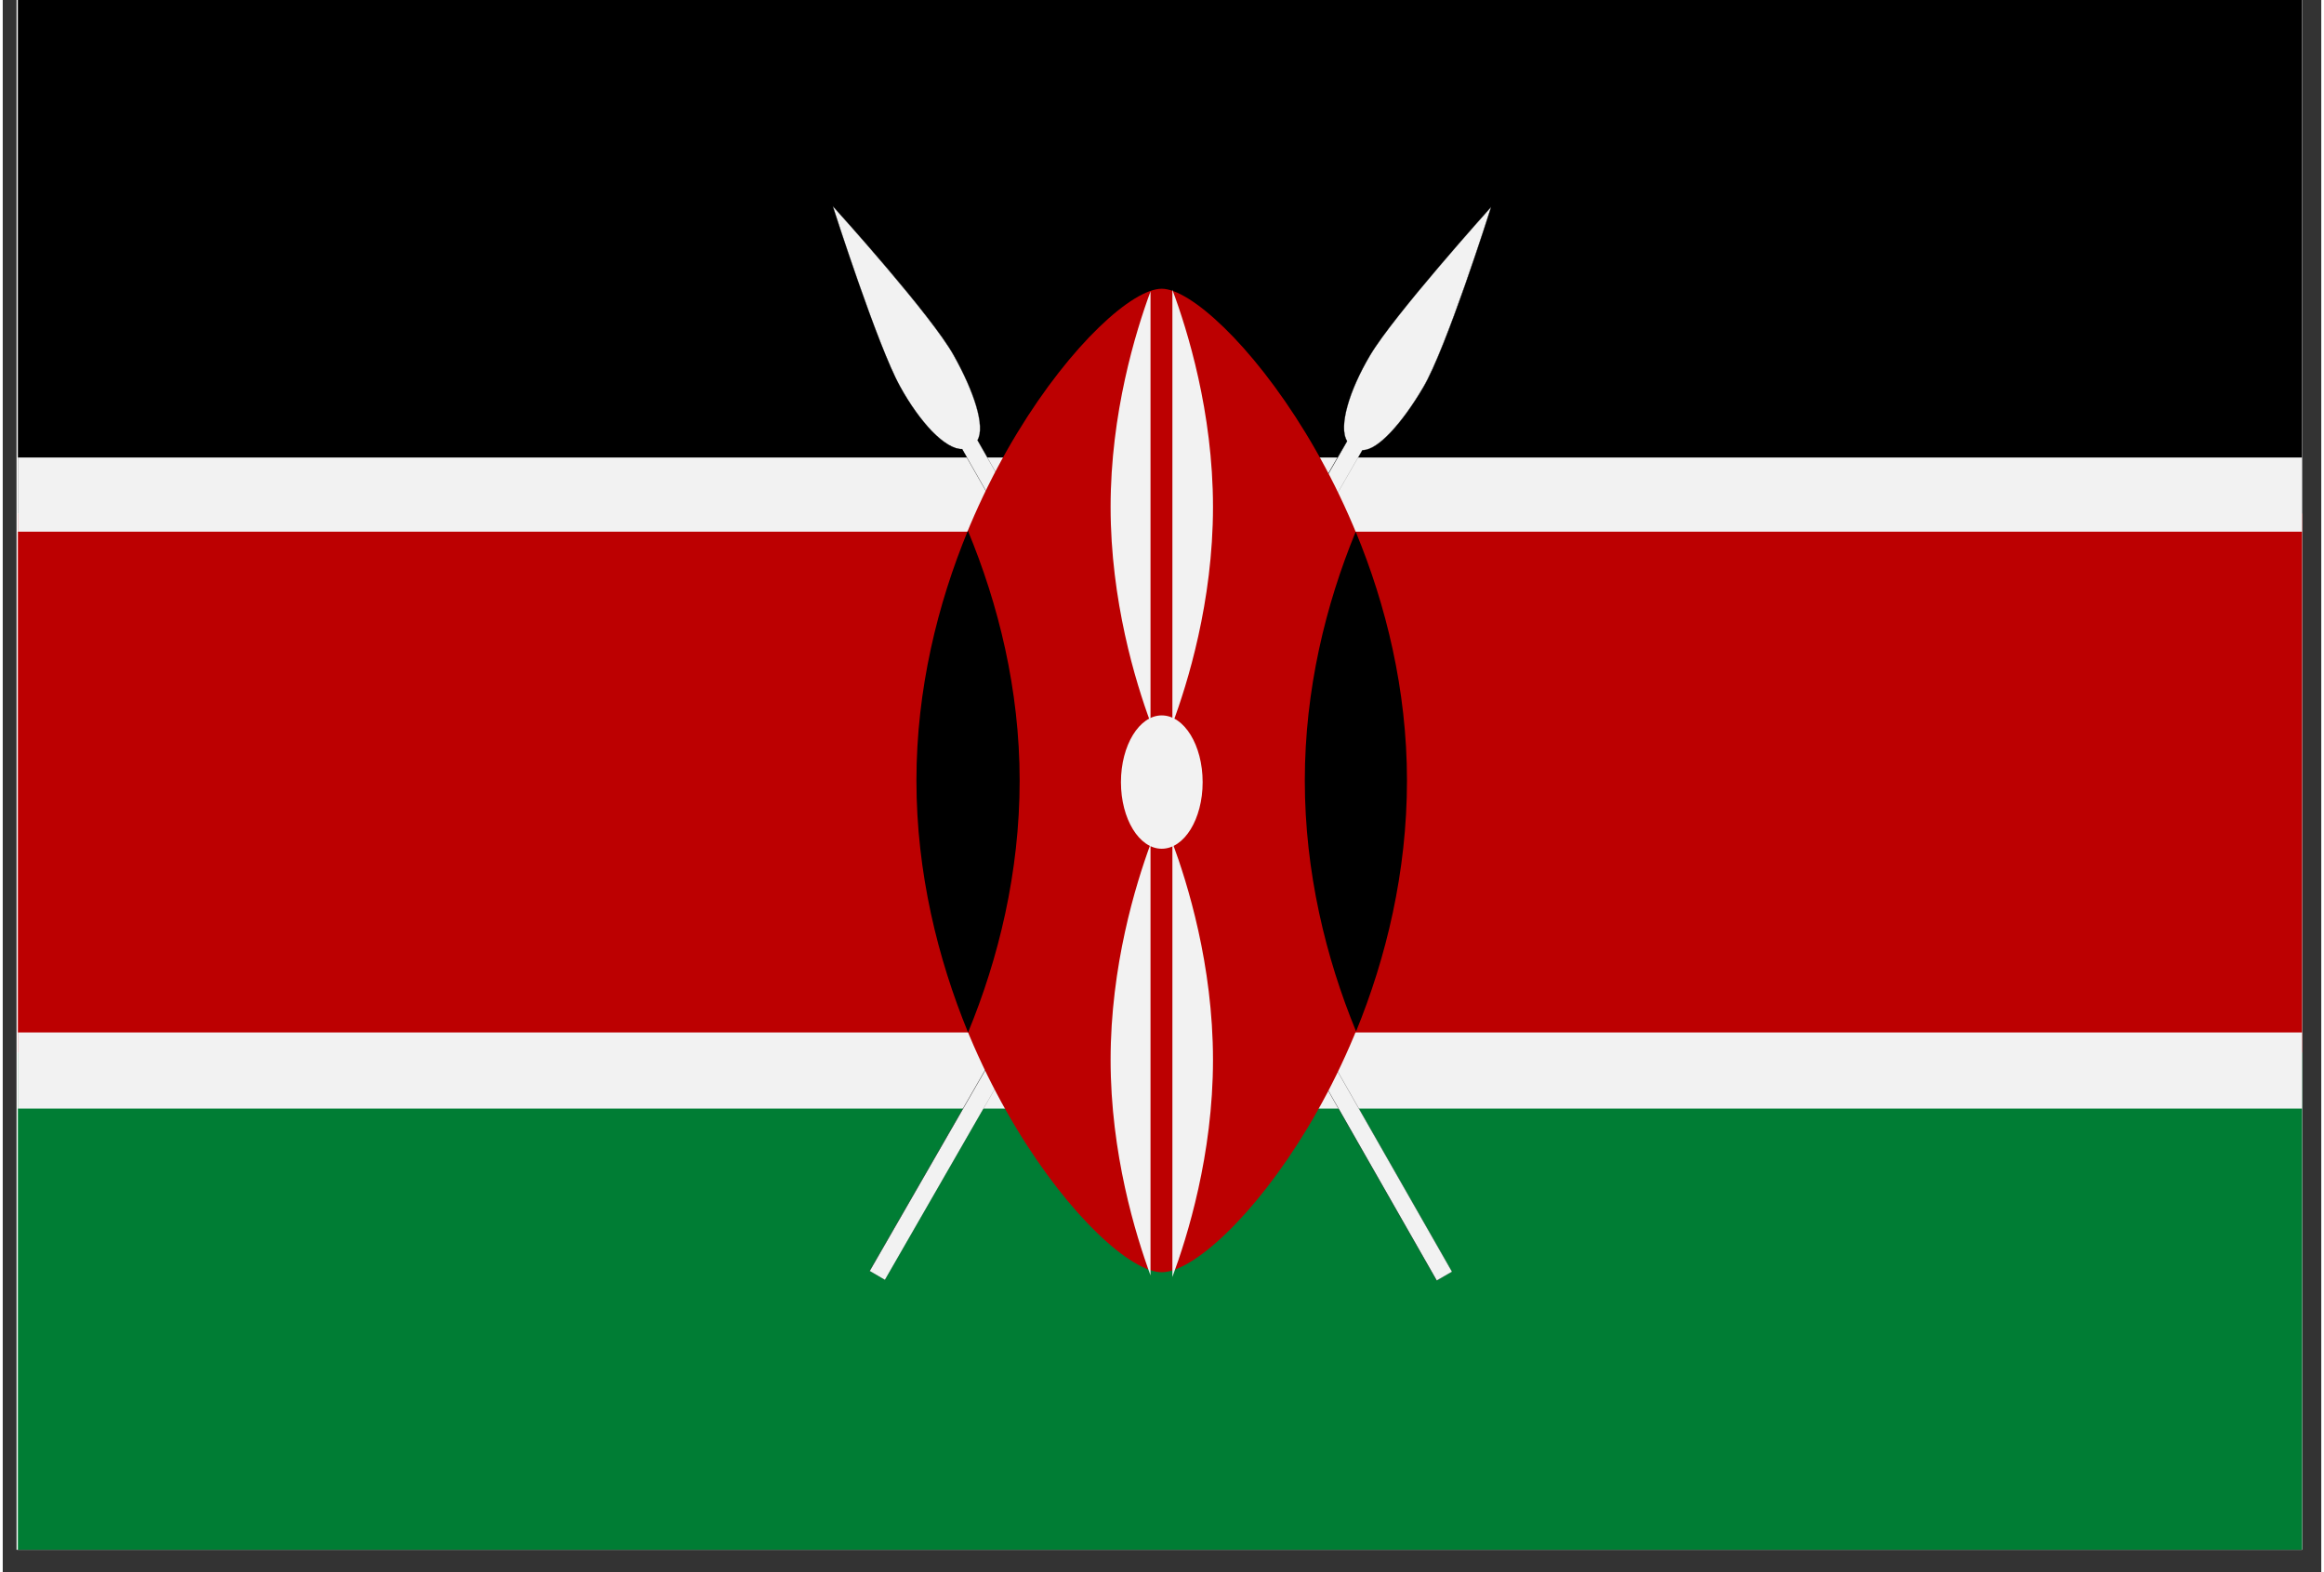
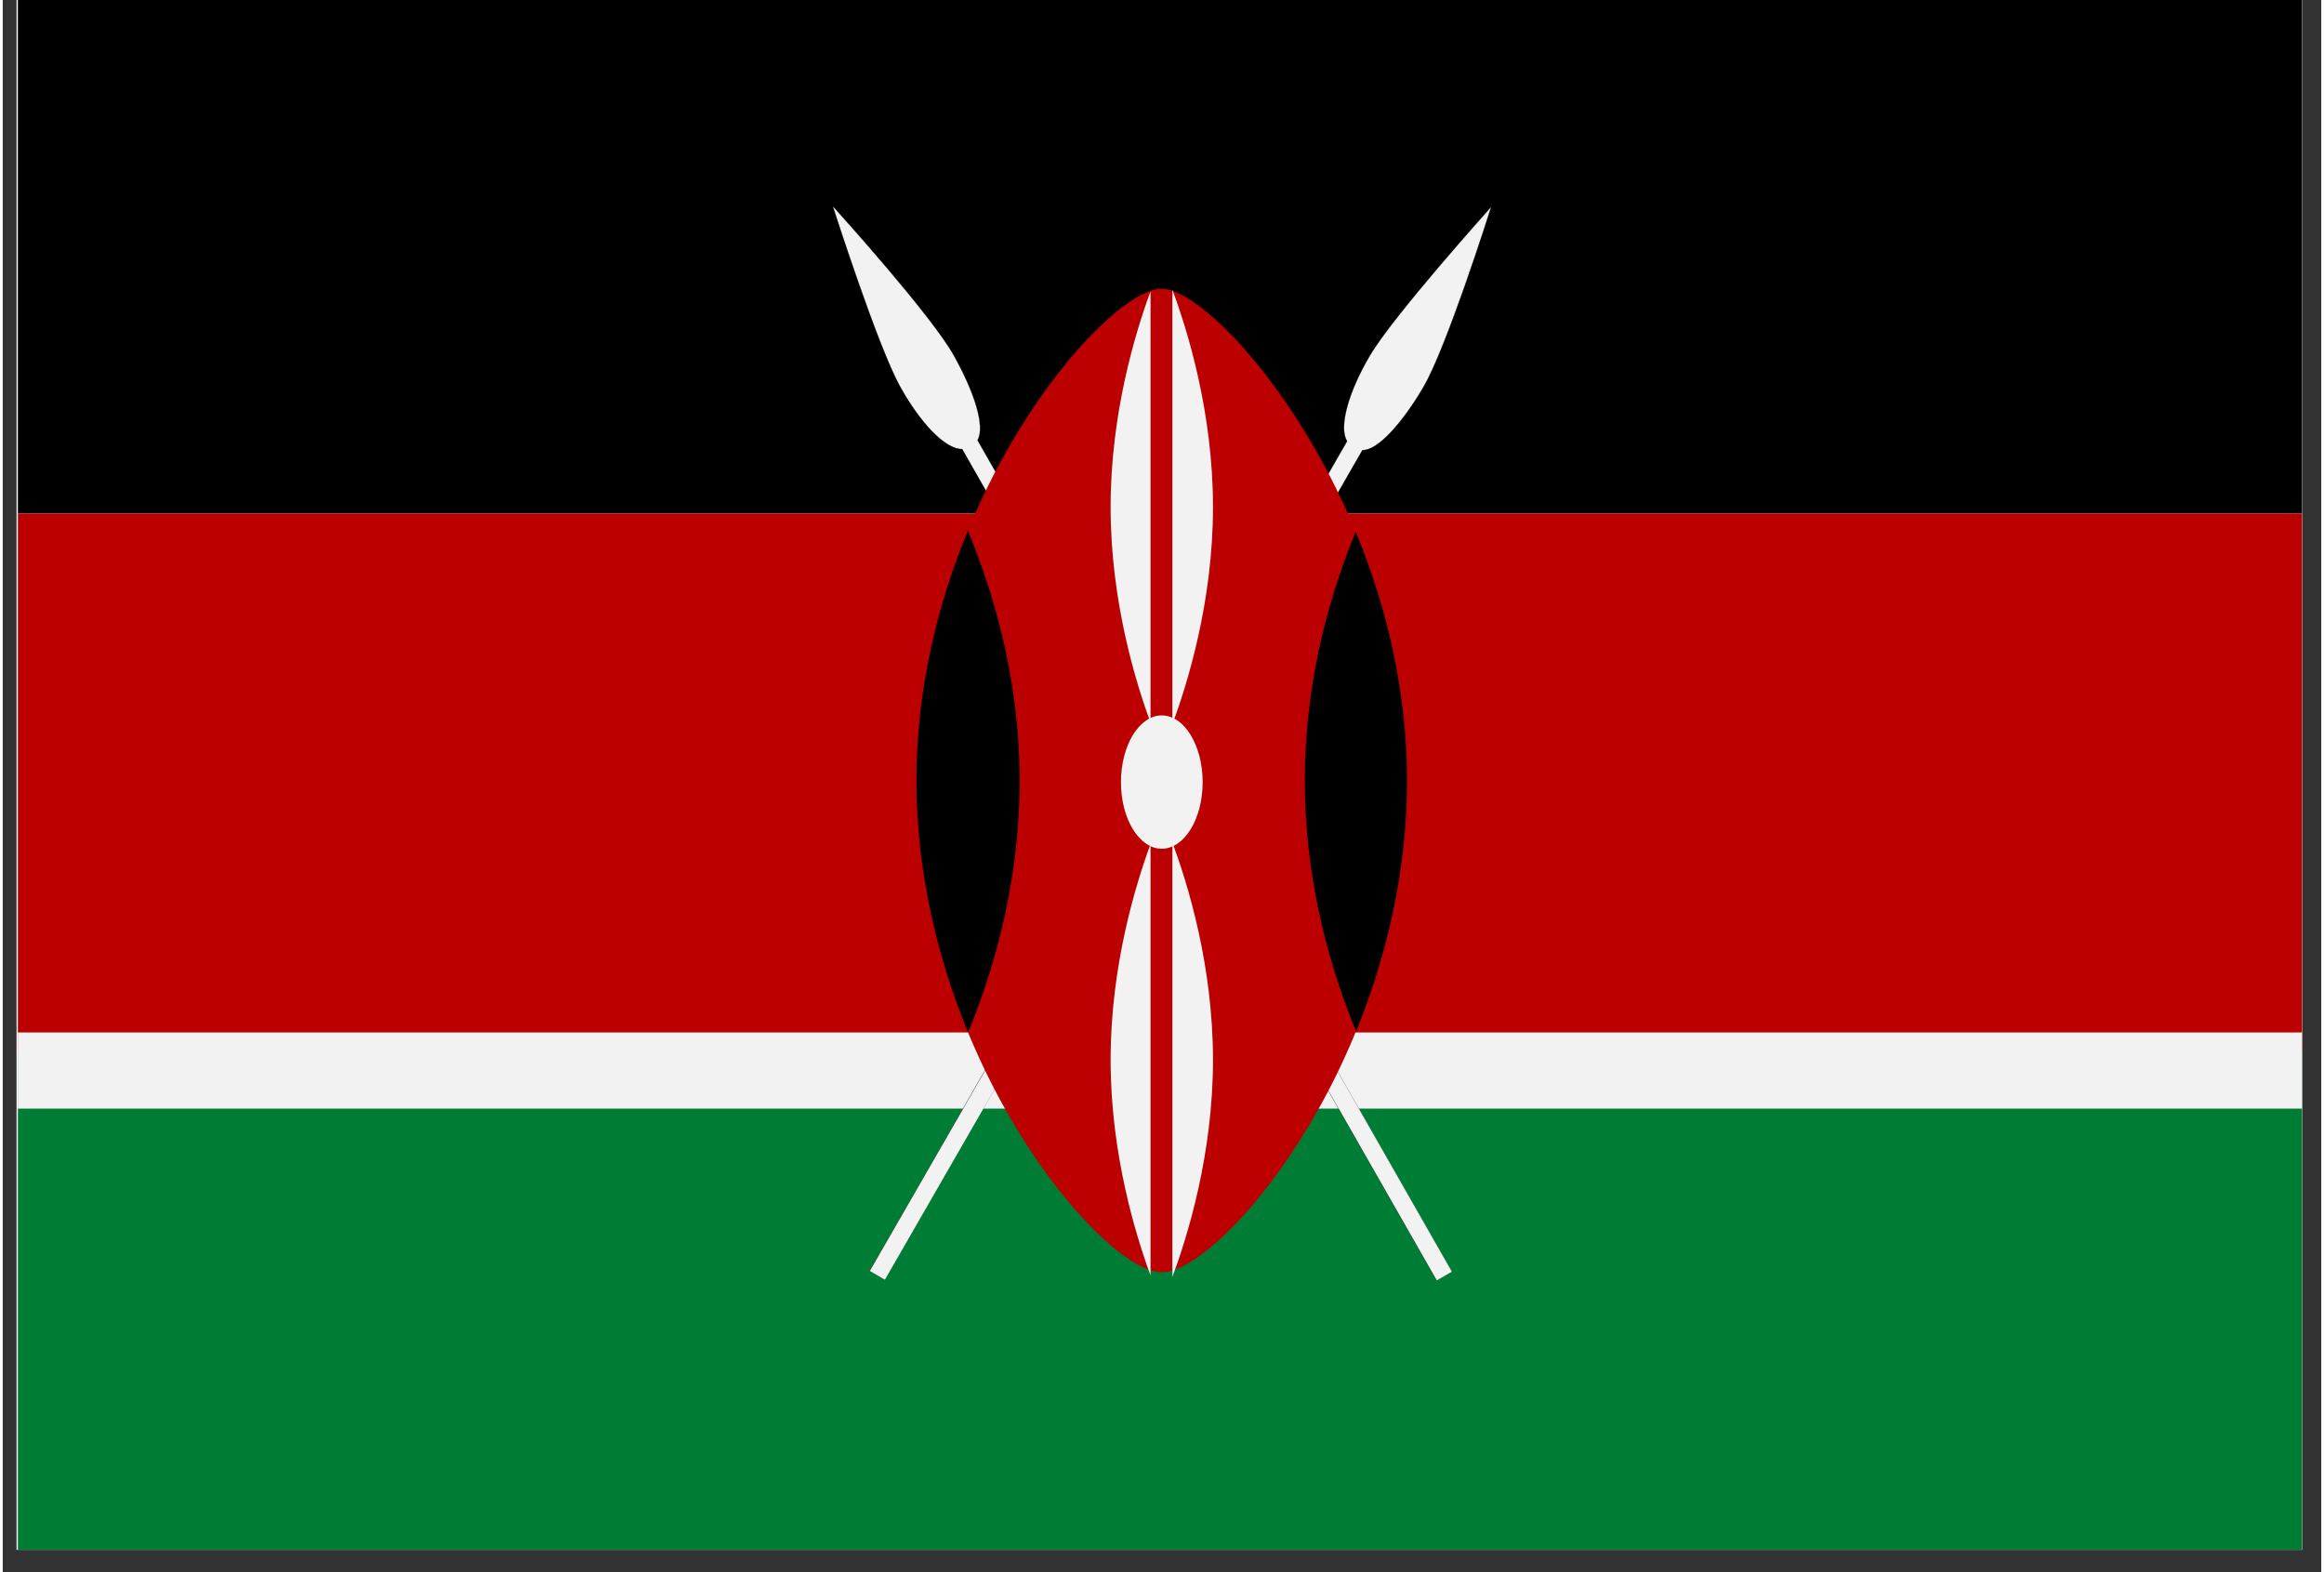
<svg xmlns="http://www.w3.org/2000/svg" width="68" zoomAndPan="magnify" viewBox="0 0 50.88 34.5" height="46" preserveAspectRatio="xMidYMid meet" version="1.0">
  <rect x="0" y="0" width="50.88" height="34.5" fill="#333333" stroke="none" />
  <defs>
    <clipPath id="f6484b8319">
      <path d="M 0.305 0 L 50.457 0 L 50.457 34.008 L 0.305 34.008 Z M 0.305 0 " clip-rule="nonzero" />
    </clipPath>
    <clipPath id="45e31f34e4">
      <path d="M 20.34 11.902 L 30.543 11.902 L 30.543 22.105 L 20.34 22.105 Z M 20.34 11.902 " clip-rule="nonzero" />
    </clipPath>
    <clipPath id="85471194eb">
      <path d="M 0.305 0 L 50.457 0 L 50.457 12 L 0.305 12 Z M 0.305 0 " clip-rule="nonzero" />
    </clipPath>
    <clipPath id="e177d634b7">
      <path d="M 0.305 11 L 50.457 11 L 50.457 24 L 0.305 24 Z M 0.305 11 " clip-rule="nonzero" />
    </clipPath>
    <clipPath id="527fdc51f4">
-       <path d="M 0.305 10 L 50.457 10 L 50.457 12 L 0.305 12 Z M 0.305 10 " clip-rule="nonzero" />
-     </clipPath>
+       </clipPath>
    <clipPath id="6ae499a616">
      <path d="M 0.305 23 L 50.457 23 L 50.457 34.008 L 0.305 34.008 Z M 0.305 23 " clip-rule="nonzero" />
    </clipPath>
    <clipPath id="5fe5fd1ebe">
      <path d="M 0.305 22 L 50.457 22 L 50.457 25 L 0.305 25 Z M 0.305 22 " clip-rule="nonzero" />
    </clipPath>
  </defs>
  <g clip-path="url(#f6484b8319)">
    <path fill="#ffffff" d="M 0.305 0 L 50.574 0 L 50.574 34.008 L 0.305 34.008 Z M 0.305 0 " fill-opacity="1" fill-rule="nonzero" />
    <path fill="#ffffff" d="M 0.305 0 L 50.574 0 L 50.574 34.008 L 0.305 34.008 Z M 0.305 0 " fill-opacity="1" fill-rule="nonzero" />
  </g>
  <g clip-path="url(#45e31f34e4)">
-     <path fill="#ff8062" d="M 20.34 11.902 L 30.543 11.902 L 30.543 22.105 L 20.34 22.105 Z M 20.34 11.902 " fill-opacity="1" fill-rule="nonzero" />
-   </g>
+     </g>
  <g clip-path="url(#85471194eb)">
    <path fill="#000000" d="M 50.547 11.27 L 0.332 11.27 L 0.332 -0.559 L 50.547 -0.559 L 50.547 11.27 " fill-opacity="1" fill-rule="nonzero" />
  </g>
  <g clip-path="url(#e177d634b7)">
    <path fill="#bc0001" d="M 50.547 23.098 L 0.332 23.098 L 0.332 11.27 L 50.547 11.27 L 50.547 23.098 " fill-opacity="1" fill-rule="nonzero" />
  </g>
  <g clip-path="url(#527fdc51f4)">
    <path fill="#f2f2f2" d="M 50.547 11.668 L 0.332 11.668 L 0.332 10.039 L 50.547 10.039 L 50.547 11.668 " fill-opacity="1" fill-rule="nonzero" />
  </g>
  <g clip-path="url(#6ae499a616)">
    <path fill="#007d34" d="M 50.547 34.926 L 0.332 34.926 L 0.332 23.098 L 50.547 23.098 L 50.547 34.926 " fill-opacity="1" fill-rule="nonzero" />
  </g>
  <g clip-path="url(#5fe5fd1ebe)">
    <path fill="#f2f2f2" d="M 50.547 24.328 L 0.332 24.328 L 0.332 22.656 L 50.547 22.656 L 50.547 24.328 " fill-opacity="1" fill-rule="nonzero" />
  </g>
  <path fill="#f2f2f2" d="M 21.391 9.66 C 21.57 9.352 21.309 8.586 20.875 7.805 C 20.383 6.91 18.215 4.523 18.215 4.523 C 18.215 4.523 19.195 7.582 19.688 8.473 C 20.121 9.266 20.688 9.867 21.055 9.855 L 31.469 28.102 L 31.805 27.906 L 21.391 9.66 " fill-opacity="1" fill-rule="nonzero" />
  <path fill="#000000" d="M 21.055 9.852 L 21.055 9.855 L 31.469 28.098 L 31.801 27.906 L 21.387 9.66 C 21.473 9.516 21.461 9.258 21.359 8.91 C 21.266 8.594 21.098 8.211 20.871 7.805 C 20.398 6.949 18.355 4.68 18.219 4.531 C 18.281 4.723 19.215 7.617 19.688 8.473 C 19.902 8.863 20.156 9.215 20.398 9.465 C 20.652 9.723 20.879 9.859 21.055 9.852 Z M 31.465 28.105 L 31.465 28.102 L 21.051 9.859 C 20.875 9.863 20.648 9.727 20.395 9.465 C 20.152 9.219 19.898 8.867 19.684 8.477 C 19.199 7.594 18.223 4.555 18.211 4.523 L 18.211 4.512 L 18.215 4.52 C 18.238 4.543 20.391 6.922 20.875 7.801 C 21.102 8.211 21.27 8.594 21.363 8.91 C 21.465 9.254 21.477 9.516 21.391 9.66 L 31.805 27.906 L 31.465 28.105 " fill-opacity="1" fill-rule="nonzero" />
  <path fill="#f2f2f2" d="M 29.836 9.879 C 30.188 9.883 30.715 9.273 31.172 8.504 C 31.691 7.629 32.664 4.539 32.664 4.539 C 32.664 4.539 30.527 6.918 30.008 7.793 C 29.547 8.57 29.309 9.367 29.5 9.68 L 19.023 27.891 L 19.359 28.086 L 29.836 9.879 " fill-opacity="1" fill-rule="nonzero" />
  <path fill="#000000" d="M 19.027 27.891 L 19.359 28.086 L 29.836 9.875 C 29.836 9.875 29.84 9.875 29.84 9.875 C 30.004 9.875 30.219 9.738 30.461 9.48 C 30.688 9.238 30.934 8.902 31.168 8.5 C 31.668 7.66 32.598 4.738 32.66 4.547 C 32.527 4.695 30.508 6.953 30.008 7.797 C 29.781 8.18 29.605 8.574 29.512 8.91 C 29.414 9.262 29.41 9.527 29.504 9.68 L 29.504 9.684 Z M 19.359 28.09 L 19.02 27.891 L 29.496 9.68 C 29.406 9.527 29.41 9.262 29.508 8.91 C 29.602 8.574 29.777 8.176 30.004 7.793 C 30.52 6.93 32.641 4.559 32.664 4.535 L 32.672 4.527 L 32.668 4.539 C 32.656 4.57 31.688 7.641 31.172 8.504 C 30.938 8.902 30.691 9.242 30.465 9.484 C 30.223 9.742 30.004 9.879 29.84 9.879 C 29.84 9.879 29.836 9.879 29.836 9.879 L 19.359 28.09 " fill-opacity="1" fill-rule="nonzero" />
  <path fill="#bc0001" d="M 30.816 17.129 C 30.816 23.086 26.781 27.918 25.434 27.918 C 24.102 27.918 20.051 23.086 20.051 17.129 C 20.051 11.168 24.16 6.336 25.434 6.336 C 26.672 6.336 30.816 11.168 30.816 17.129 " fill-opacity="1" fill-rule="nonzero" />
  <path fill="#f2f2f2" d="M 25.668 6.359 L 25.668 15.891 C 25.996 15.012 26.559 13.207 26.559 11.125 C 26.559 9.043 25.996 7.238 25.668 6.359 " fill-opacity="1" fill-rule="nonzero" />
  <path fill="#f2f2f2" d="M 25.188 6.395 C 24.859 7.285 24.312 9.07 24.312 11.125 C 24.312 13.18 24.859 14.965 25.188 15.855 L 25.188 6.395 " fill-opacity="1" fill-rule="nonzero" />
  <path fill="#f2f2f2" d="M 25.668 18.488 L 25.668 28.023 C 25.996 27.141 26.559 25.34 26.559 23.258 C 26.559 21.172 25.996 19.371 25.668 18.488 " fill-opacity="1" fill-rule="nonzero" />
  <path fill="#f2f2f2" d="M 25.188 18.523 C 24.859 19.418 24.312 21.199 24.312 23.258 C 24.312 25.312 24.859 27.094 25.188 27.988 L 25.188 18.523 " fill-opacity="1" fill-rule="nonzero" />
  <path fill="#f2f2f2" d="M 26.332 17.164 C 26.332 17.973 25.93 18.625 25.434 18.625 C 24.941 18.625 24.539 17.973 24.539 17.164 C 24.539 16.355 24.941 15.699 25.434 15.699 C 25.93 15.699 26.332 16.355 26.332 17.164 " fill-opacity="1" fill-rule="nonzero" />
  <path fill="#000000" d="M 29.699 22.633 C 30.359 21.02 30.816 19.137 30.816 17.129 C 30.816 15.137 30.355 13.27 29.691 11.668 C 29.031 13.27 28.574 15.137 28.574 17.129 C 28.574 19.137 29.035 21.02 29.699 22.633 " fill-opacity="1" fill-rule="nonzero" />
  <path fill="#000000" d="M 21.184 22.656 C 21.852 21.039 22.316 19.148 22.316 17.129 C 22.316 15.125 21.848 13.254 21.18 11.645 C 20.516 13.254 20.051 15.125 20.051 17.129 C 20.051 19.148 20.52 21.039 21.184 22.656 " fill-opacity="1" fill-rule="nonzero" />
</svg>